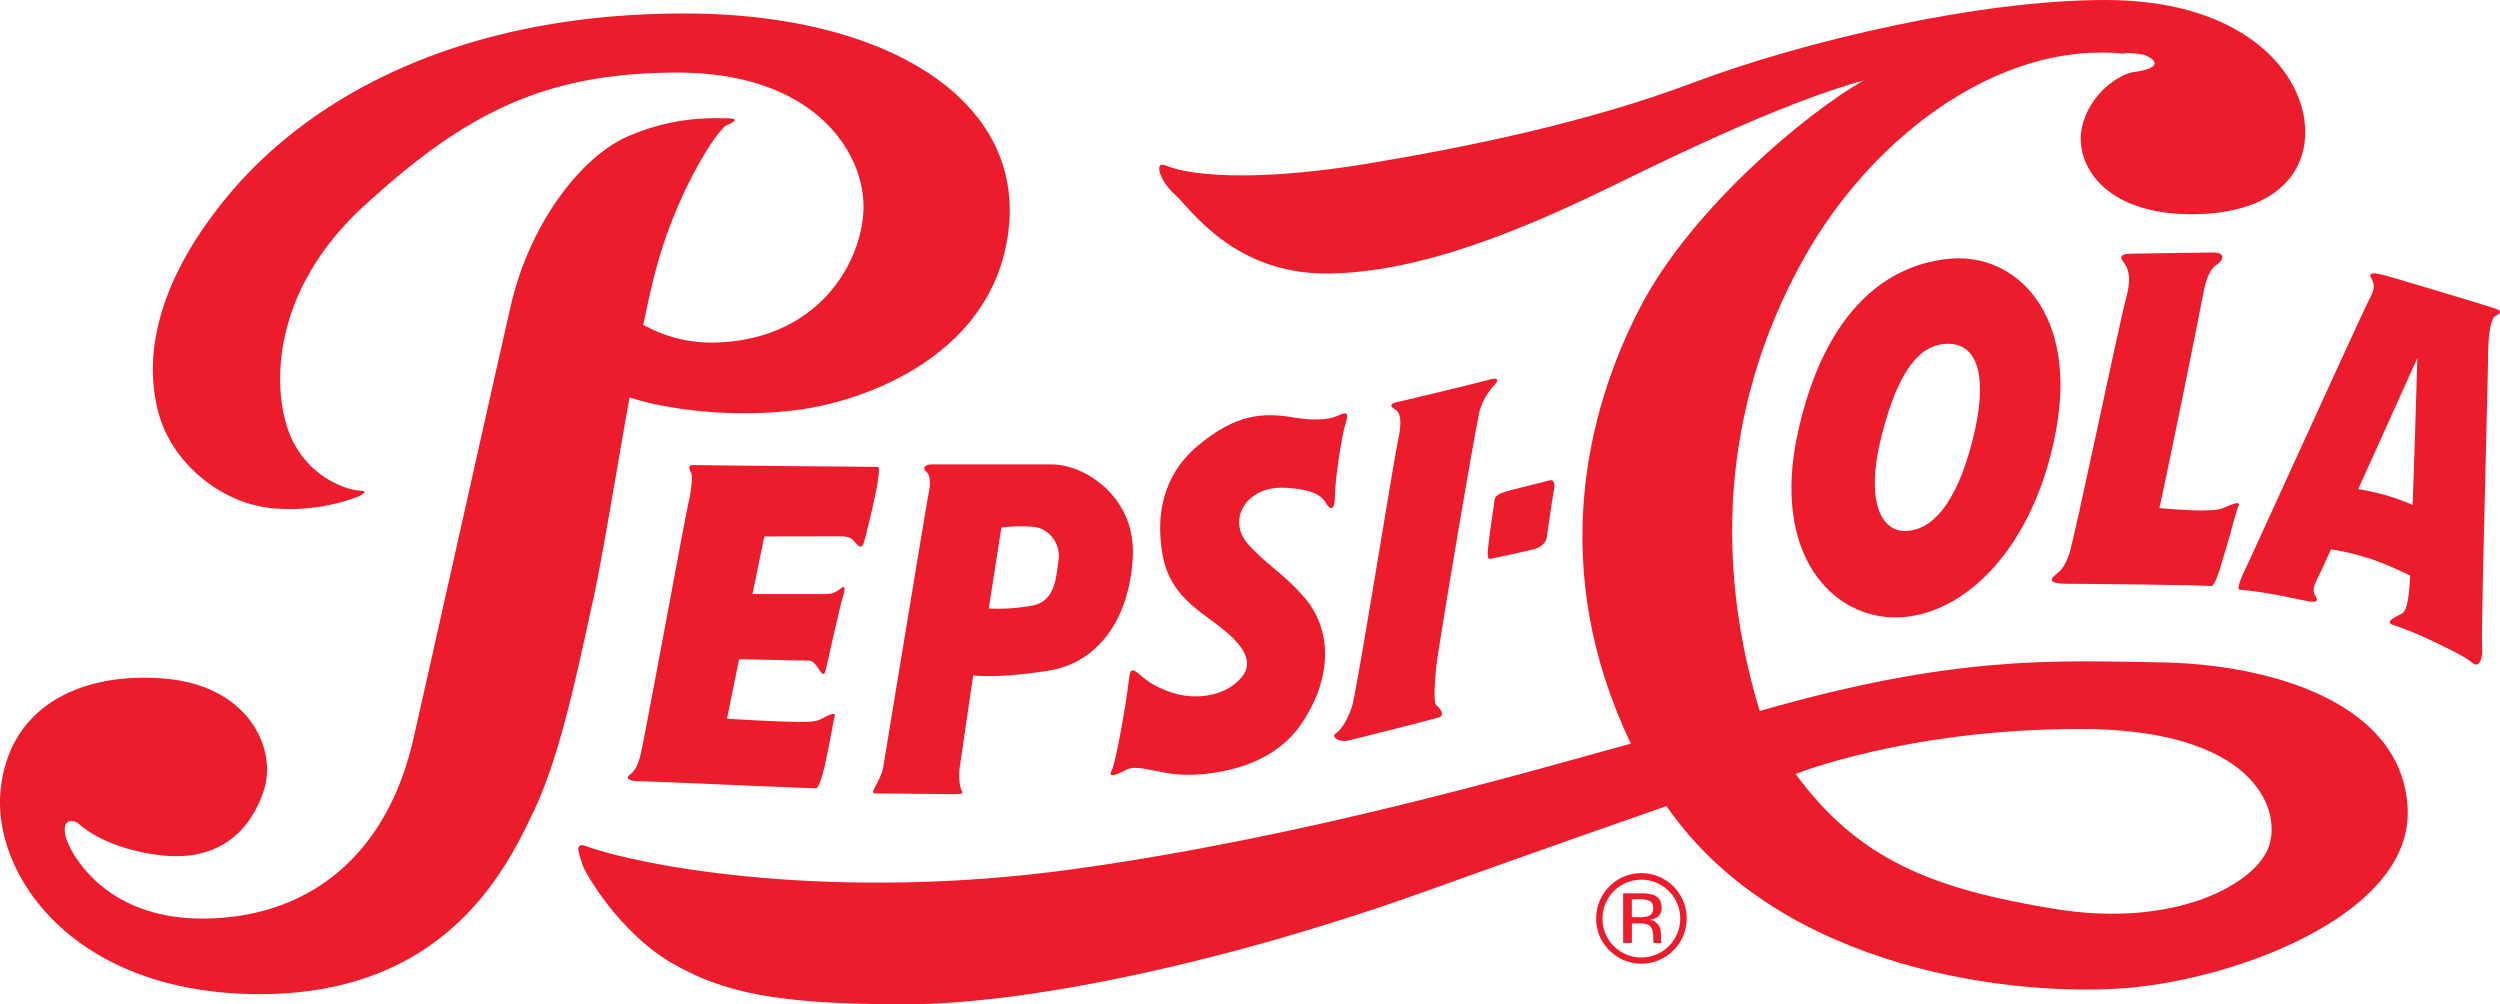
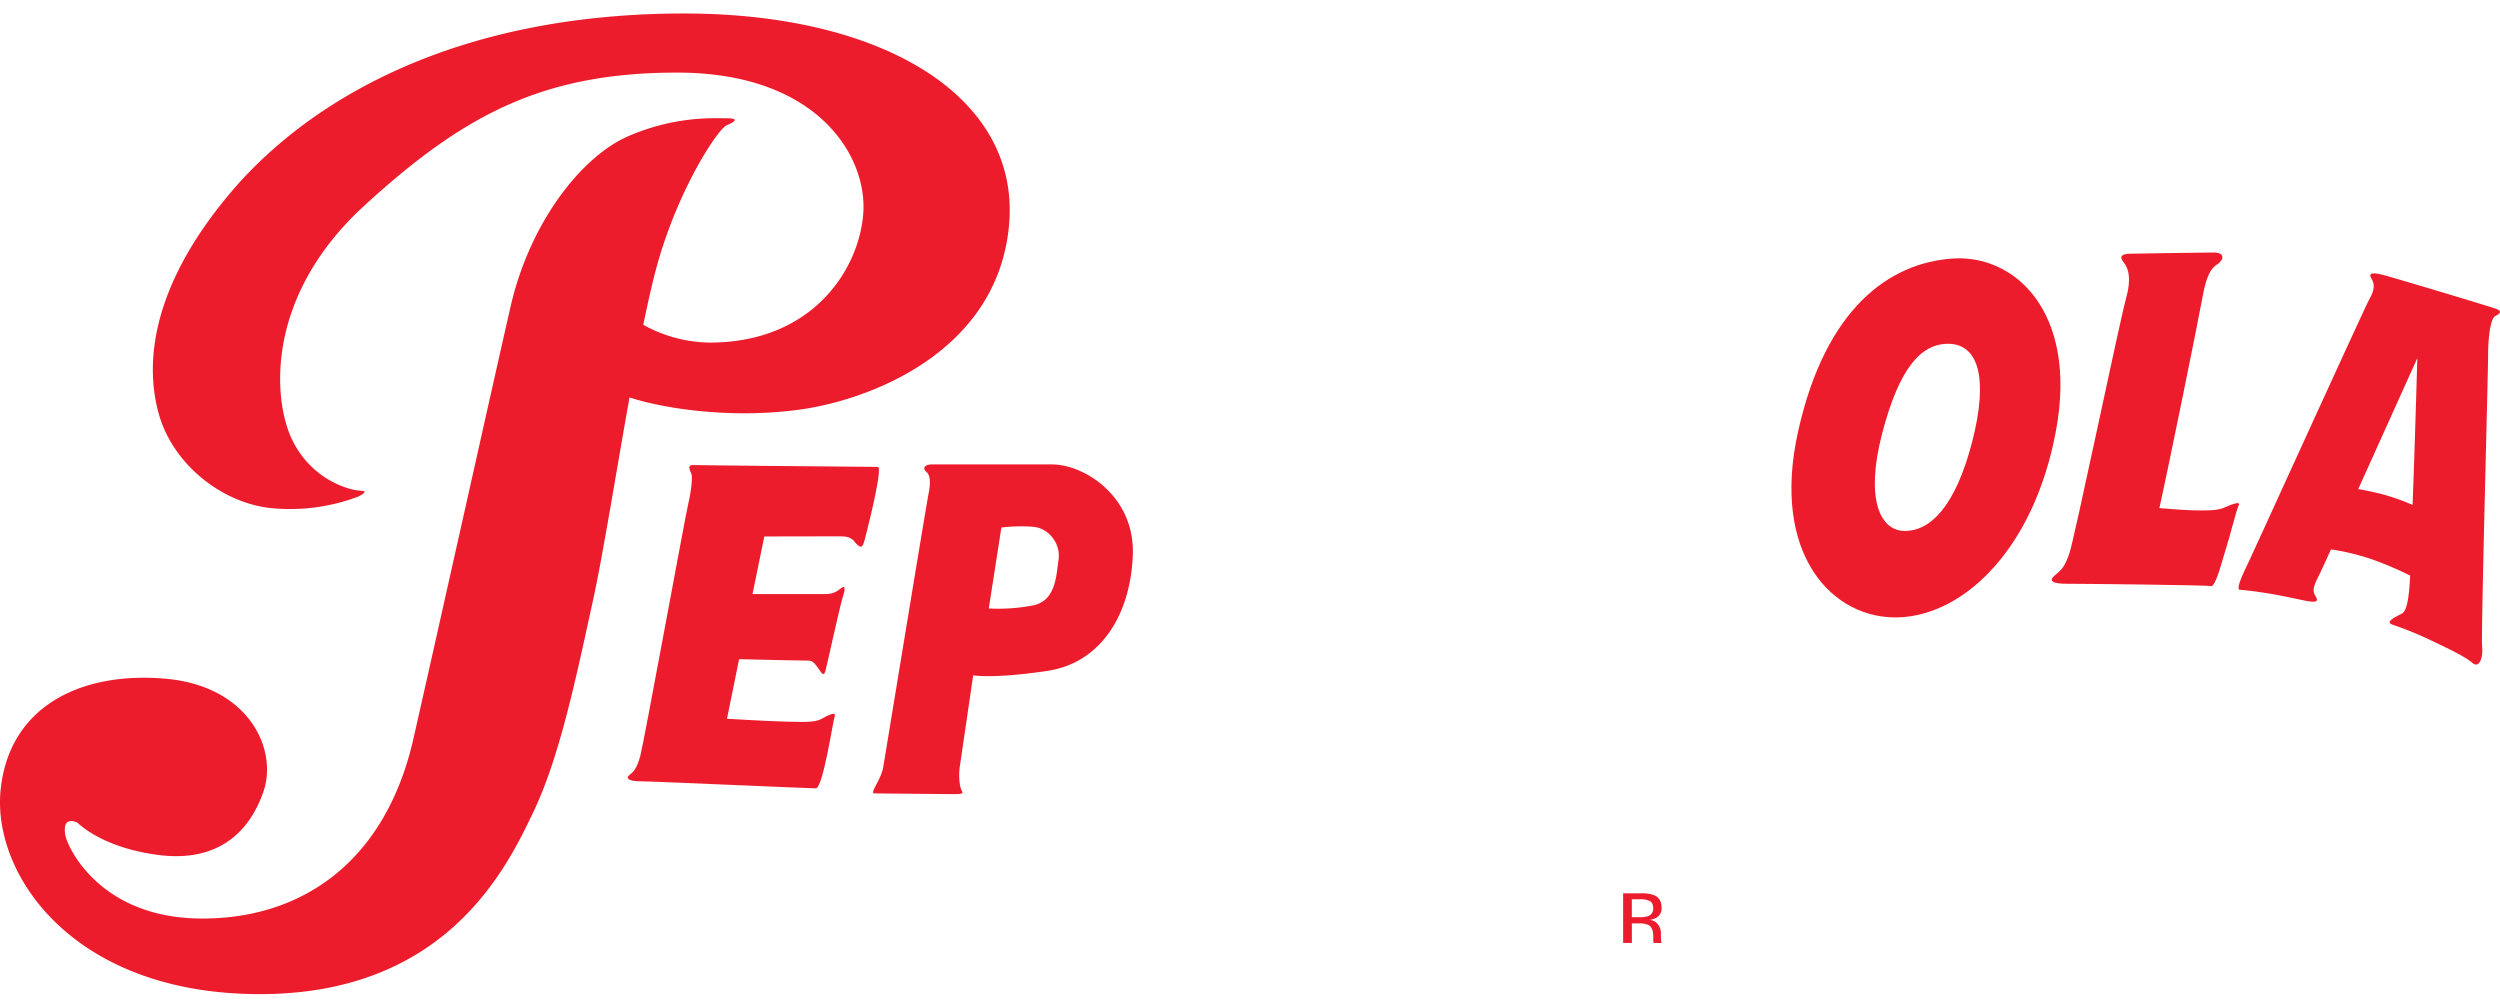
<svg xmlns="http://www.w3.org/2000/svg" viewBox="0 0 1058.14 425.09">
  <defs>
    <style>.cls-1{fill:#ed1c2c;}</style>
  </defs>
  <title>Asset 10</title>
  <g id="Layer_2" data-name="Layer 2">
    <g id="Layer_1-2" data-name="Layer 1">
      <path class="cls-1" d="M266.45,168.22c13.66,4.47,41.87,9.17,71.54,5.22,30.47-4.06,84.56-24.76,89.13-78.59S373.92,5.71,289.61,5.71c-97.89,0-159.85,37.21-192.86,76.82s-35.5,71.78-29.46,92.94c6.1,21.33,26.92,37.58,47.74,39.62A81.73,81.73,0,0,0,152.11,210c4.06-2.54,2-2-1.53-2.54s-18.79-4.57-26.92-21.33S112,125.7,154.14,87.1s75.67-56.37,132.55-56.37c59.3,0,80.25,35.29,78.72,59.16S344.08,145,300.41,145a59.31,59.31,0,0,1-28.14-7.52c2-9.62,3.91-18.2,5.79-25,9.14-33,25.9-57.89,29.46-59.42s5.58-3,0-3-21.84-1-41.65,7.61-41.65,36.57-49.77,72.12S186.64,261.3,175,312.6s-46.22,76.18-89.39,76.18-56.88-30-57.89-35,.5-7.61,5.08-5.58c0,0,10.15,10.66,34.53,13.71s38.09-9.14,44.19-26.92-6.1-44.69-41.65-47.74S3.81,298.88.25,334.44,30.72,420.77,110,420.77s104.62-53.83,115.8-77.19,18.28-57.9,25.39-90.4C255.35,233.94,260.8,199.76,266.45,168.22Z" />
      <path class="cls-1" d="M355.89,227c5.33,0,5.33,2.29,7.24,3.81s2.28,0,3.43-4.57,7.23-28.61,4.95-28.63l-48.38-.43c-16.76-.14-28.18-.32-28.18-.32-2.67,0-4.29-.48-2.29,3.78.57,1.22-.19,7.89-1.33,12.46S272.47,314.63,271,320s-3.05,6.86-4.57,8-.76,2.67,4.19,2.67,71.61,3,74.66,3,7.23-28.18,8-30.47-3-.38-5.71,1.14-7.72,1.25-15.17,1.08-24.7-1.2-24.7-1.2L312.83,279c9.24.22,26.76.62,29.54.62,3.81,0,5.71,9.15,7.05,4.19.62-2.32,6.09-27.42,7.23-30.85s1.15-5.33-.38-4.19-3.24,2.67-6.66,2.67H318.5l5-24.38Z" />
      <path class="cls-1" d="M392.1,199.72c1.57,1.25,1.89,4.4.94,9.11s-18.23,110-19.17,115.66-6,11.32-3.77,11.32c0,0,30.49.31,34.26.31s3.14-.63,2.51-1.89-1.25-5.65-.63-9.74,5.66-38.66,5.66-38.66,8.49,1.57,31.43-1.88,35.2-24.2,36.14-49S459,196.57,445.22,196.57h-50.6C390.84,196.57,390.53,198.46,392.1,199.72Zm31.74,23.57a66.18,66.18,0,0,1,13.52-.31c6.91.62,11.63,7.54,10.68,13.82s-.94,17.6-11,19.49a79.85,79.85,0,0,1-18.54,1.26Z" />
-       <path class="cls-1" d="M496.44,293.3c-9.52-3.05-12.18-6.48-15.23-8.76s-3,0-3.81,6.47-4.95,31.24-6.86,35.05,2.67,1.52,6.48-.39,11,.77,19.42,1.91,39.62.76,54.47-21.33,11.05-41.9,1.53-52.95-16.38-14.09-24.38-23.23c-8.7-9.94-.76-24.38,15.62-23.62,12.94.6,16,3.81,17.52,6.48s3.81,3.81,3.81-2.67,2.66-25.14,4.57-31.23c1.33-4.26.76-5-3.43-3.05s-11.43,1.93-18.28.76c-13.33-2.29-24.76-1.52-40.76,11.81s-17.9,31.61-14.86,47.23,14.86,22.47,22.86,28.57,17.14,14.47,10.28,22.47S506,296.34,496.44,293.3Z" />
-       <path class="cls-1" d="M572.25,299c-1.91,5.71-4.58,9.9-6.86,11.43s1.52,3.81,5,3.05,36.57-9.15,38.85-9.91.38-3.81-1.14-4.95-.76-8.76-.38-14.86S624.81,179,626.33,173.69a27.64,27.64,0,0,1,6.1-10.66c1.14-1.14,3.05-3.81-2.29-2.29s-37.33,9.14-37.33,9.14c-4.57.77-4.95,1.91-2.28,3.43s2.67,6.48,1.14,13.33S574.15,293.3,572.25,299Z" />
-       <path class="cls-1" d="M630.14,229.31c-.38,3.8-1.14,7.61.76,7.23s16-3.43,18.67-4.19,4.57-2.66,4.95-4.19,2.29-16.38,3.05-19.8.38-5.72-1.91-5-17.52,4.19-20.18,5.34-3.05,2.28-3.05,4.19C632.43,212.93,630.52,225.5,630.14,229.31Z" />
-       <path class="cls-1" d="M914.68,280.35c-45.71-.77-87.61-3.05-169.88,20.57-22.86-75.42-9.91-141.7,19.8-193.5C791.23,61,837.42,25,884,22.38c2.59-.07,5-.12,7.34-.13,2.95.06,5.91.26,8.86.6-.45-.17-.91-.34-1.38-.5,4.93.17,8.39.58,9.76,1.27,7.61,3.81.76,6.09-5.34,6.85s-19,9.14-22.09,23.62,8.38,36.57,46.47,36.57S979.43,70.09,974.86,48,945.15,0,891.06,0s-128,17.52-174.45,35c-45.34,17.1-96.75,27.43-137.89,34.28s-72.37,6.1-85.32.77c-5.37-2.21-2.29,6.85,3.81,12.19s24.37,33.52,64,33.52,84.56-19,123.41-38.1C720.41,60.16,758.14,42.62,788.88,34c-24,13.58-72.61,54-94.36,95.5-23.39,44.64-39.51,111.71-4.24,185.24-42.12,11.5-137,39.54-236.5,53.21-99.79,13.71-180.55-.77-206.07-9.91-5-1.79-2.28,4.19-1.14,8s16,28.95,37.71,41.52,44.19,17.52,98.65,17.52,140.18-19,220.93-48c49.52-17.75,83-29.49,101.47-35.91,49.3,71.06,150.38,80.69,194.88,77,46.47-3.8,121.12-31.23,118.84-76.18S960.39,281.11,914.68,280.35Zm45.71,77.7c-5.33,16-39.62,35-90.66,26.67s-83-20.57-109.7-57.14c0,0,47.23-19.05,120.37-19.05S965.72,342.05,960.39,358.05Z" />
      <path class="cls-1" d="M826.06,109.45c-26.34,2-53.33,20.82-65,73.13s14.73,79.74,42.66,78.72,57.39-29.46,66.53-79.23S853,107.42,826.06,109.45Zm8.63,77.7c-7.11,27.43-17.78,37.58-28.44,37.58S789.49,211,796.6,183.6s16.25-38.09,27.93-38.09C837.23,145.51,841.8,159.73,834.69,187.15Z" />
      <path class="cls-1" d="M874.81,247.08c5.59,0,58.91.51,61,1s5.08-12.19,6.6-16.76,4.06-15.24,5.08-17.27-2-1-6.6,1-20.83.5-26.92,0c3.55-15.75,16.76-80.76,18.28-89.39s3.56-12.19,6.1-13.71,4.06-5.08-1.53-5.08-35,.51-35,.51c-3.56,0-5.08,1-3.05,3.55s3.56,6.6,1,15.74S877.86,228.8,875.83,234.38s-3.05,6.61-6.1,9.15S869.22,247.08,874.81,247.08Z" />
      <path class="cls-1" d="M1056.63,130.78c-2.54-1-41.65-12.7-47.23-14.22s-7.11-1-5.59,1.52,1,5.08-1,8.63S953,235.4,951,239.46s-4.64,10-3,10.16c11.68,1,22.34,3.56,27.42,4.57s6.1.51,4.57-2-.51-4.57,2-9.65c.47-.93,2.16-4.6,4.6-10a97.33,97.33,0,0,1,19.27,4.88c4.86,1.8,9.84,4,14.26,6.2-.48,9.31-1.33,15-3.59,16.15-4.06,2-6.6,3.55-4.06,4.57a146.71,146.71,0,0,1,16.25,6.6c9.65,4.57,14.73,7.11,17.77,9.65s4.57-2.54,4.07-7.11,2.54-115.29,2.54-122.91,1-15.74,3-16.76S1059.17,131.79,1056.63,130.78ZM998.14,207c11.54-25.54,25-55.41,25-55.41s-1,36.29-2,62.13a91.61,91.61,0,0,0-11.73-4.23C1005.71,208.47,1001.82,207.65,998.14,207Z" />
      <path class="cls-1" d="M703.05,397.75q-.06-.83-.06-1.56v-1.54a5.75,5.75,0,0,0-1.14-3.25,5.05,5.05,0,0,0-3.61-2.06,7.94,7.94,0,0,0,3-1,4.59,4.59,0,0,0,2.05-4.15c0-2.65-1.08-4.42-3.26-5.33a16.12,16.12,0,0,0-5.73-.75H687v21h3.7v-8.27h2.93a8.94,8.94,0,0,1,4.12.68q2,1.17,2,4.81V398l.08.68a1.55,1.55,0,0,0,.05.23c0,.07,0,.14,0,.21h3.47l-.13-.26A3.25,3.25,0,0,1,703.05,397.75Zm-5.49-10a9.87,9.87,0,0,1-3.53.47h-3.35v-7.61h3.17a9.62,9.62,0,0,1,4.48.78c.94.52,1.4,1.55,1.4,3.08A3.23,3.23,0,0,1,697.56,387.76Z" />
-       <path class="cls-1" d="M694.7,369.56a19.1,19.1,0,0,0-19.09,19.09,18.61,18.61,0,0,0,5.55,13.59,19.16,19.16,0,1,0,13.54-32.68Zm11.66,30.85a16.44,16.44,0,0,1-23.32,0,16.1,16.1,0,0,1-4.77-11.73,16.45,16.45,0,1,1,28.09,11.73Z" />
    </g>
  </g>
</svg>